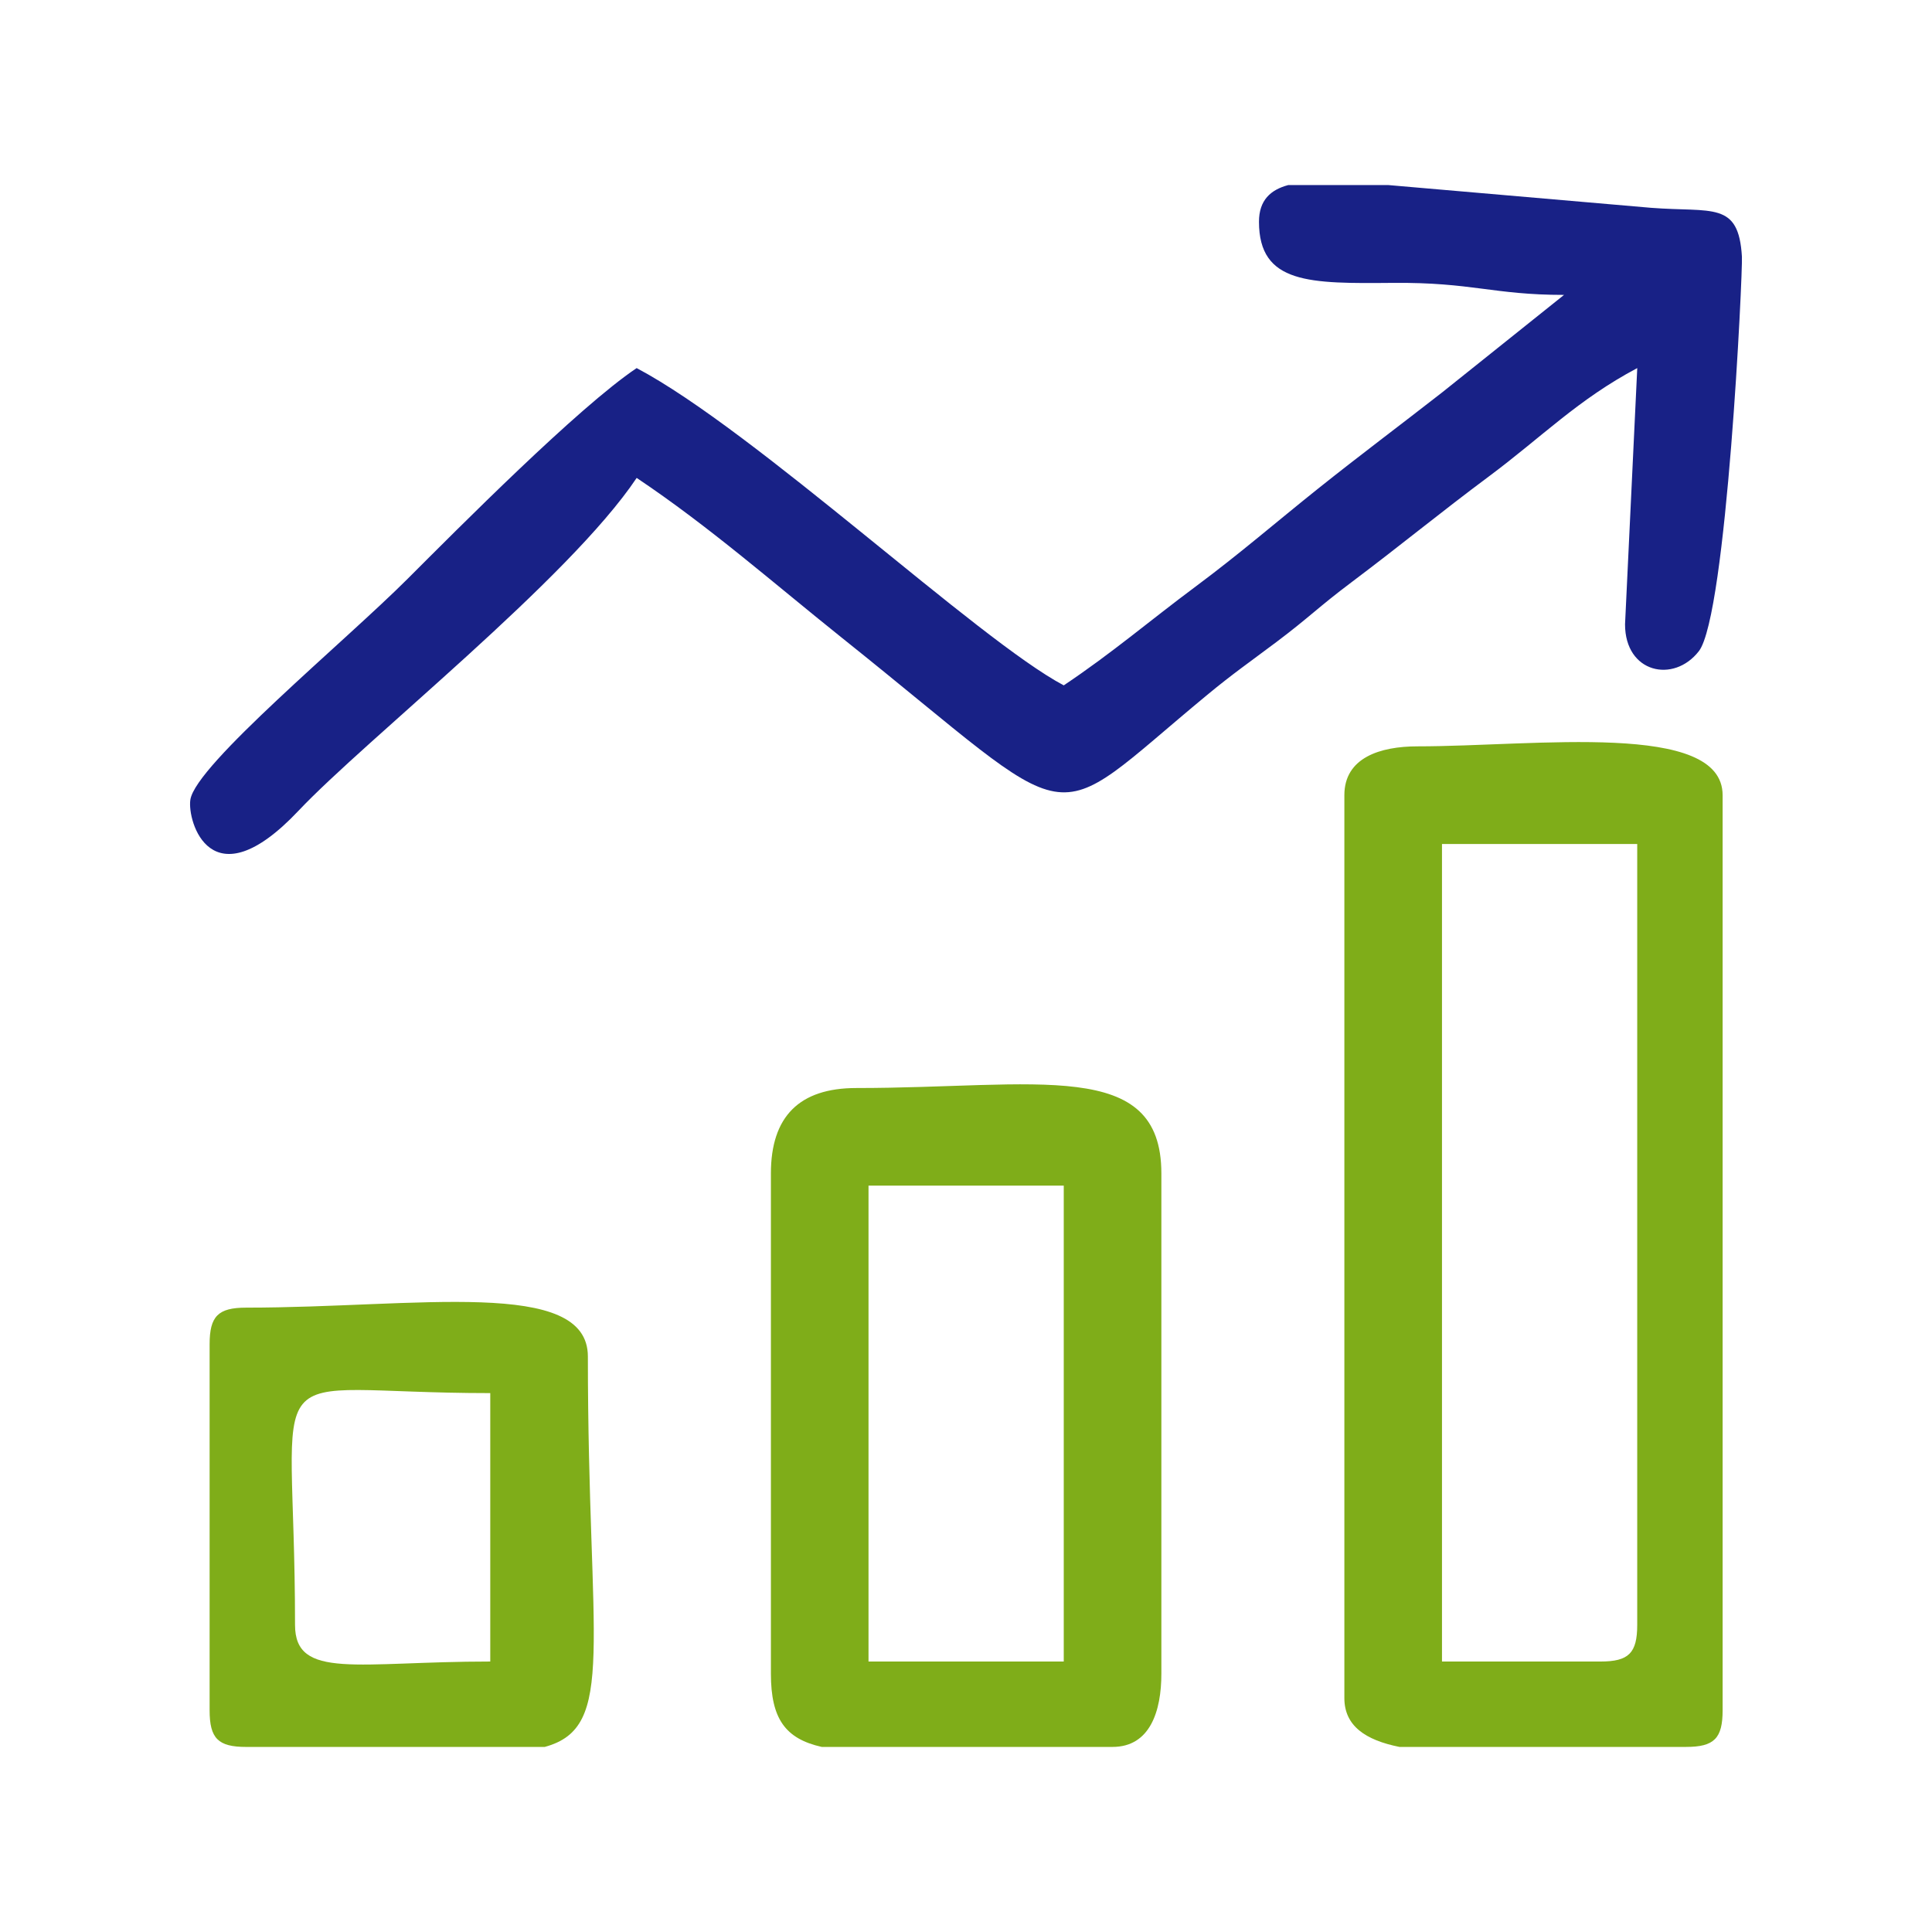
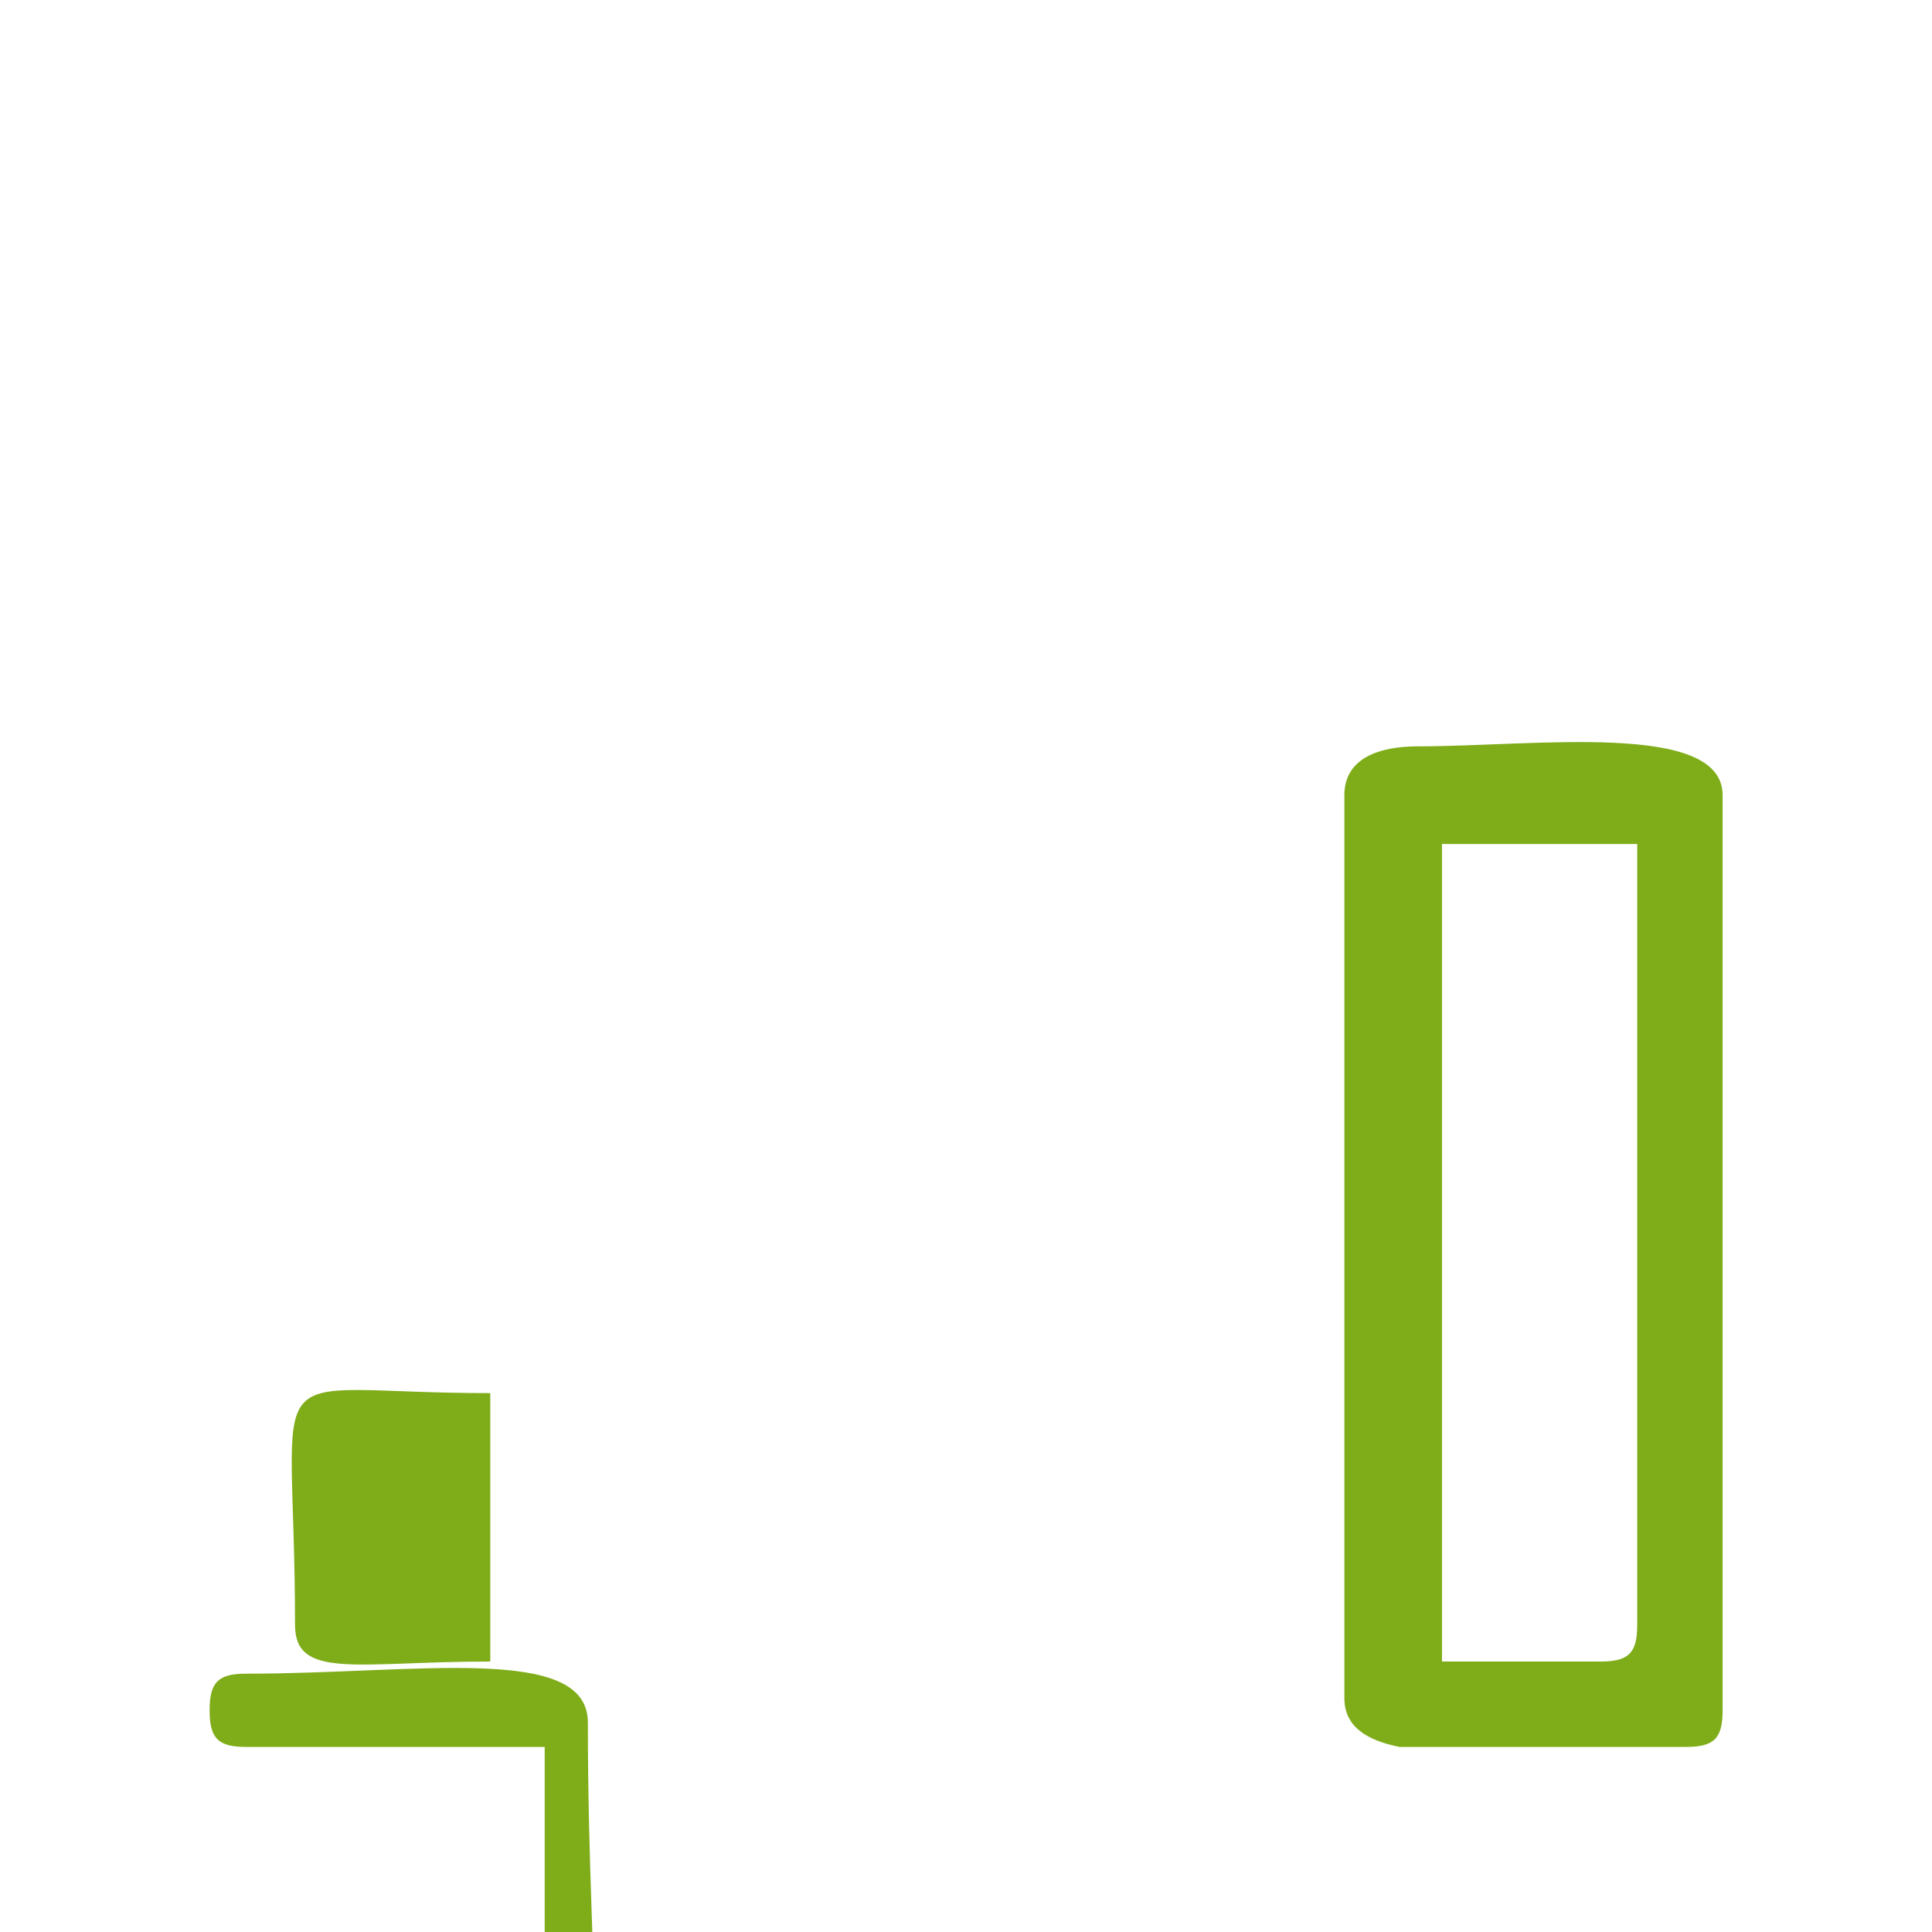
<svg xmlns="http://www.w3.org/2000/svg" xml:space="preserve" width="1.389in" height="1.389in" version="1.1" style="shape-rendering:geometricPrecision; text-rendering:geometricPrecision; image-rendering:optimizeQuality; fill-rule:evenodd; clip-rule:evenodd" viewBox="0 0 1388.88 1388.88">
  <defs>
    <style type="text/css">
   
    .fil0 {fill:none}
    .fil1 {fill:#182186}
    .fil2 {fill:#7FAD19}
   
  </style>
  </defs>
  <g id="Layer_x0020_1">
    <rect class="fil0" x="-0.01" y="-0.01" width="1388.89" height="1388.89" />
    <g id="_1606718034096">
-       <path class="fil1" d="M905.06 159.38c0,44.99 36.82,44.49 96.37,43.98 56.78,-0.51 71.97,8.64 122.93,8.64l-87.73 70.17c-29.52,23.06 -58.67,44.81 -88.93,68.97 -30.49,24.35 -56.27,46.75 -87.73,70.17 -34.33,25.55 -60.2,47.91 -95.26,71.38 -61.77,-32.66 -221.61,-182.9 -307.03,-228.08 -42.04,28.18 -128.94,115.81 -164.46,151.3 -45.22,45.27 -152.45,133.74 -156.37,158.96 -2.41,15.2 14.59,74.8 77.66,8.04 48.46,-51.33 194.26,-166.26 243.18,-239.35 52.44,35.11 98.13,75.44 147.93,115.26 175.96,140.54 142.43,139.7 262.36,40.61 17.97,-14.87 30.21,-23.33 49.71,-37.97 23.79,-17.93 29.93,-24.9 53.73,-42.78 36.77,-27.67 63.61,-49.9 99.09,-76.32 38.02,-28.32 63.98,-55.25 106.48,-77.75l-8.78 184.19c0,35.02 34.97,42.64 53.07,19.31 20,-25.87 31.6,-272.47 30.95,-283.56 -2.35,-40.15 -21.11,-31.74 -65.32,-35.16l-188.85 -16.35 -71.98 0c-12.66,3.37 -21.02,10.9 -21.02,26.33z" />
      <path class="fil2" d="M1150.64 1194.44l-114.02 0 0 -587.72 140.35 0 0 561.39c0,20.23 -6.1,26.33 -26.33,26.33zm61.44 61.4l-206 0c-24.67,-4.94 -39.64,-15.25 -39.64,-35.11l0 -649.08c0,-26.98 25.69,-35.11 52.62,-35.11 84.87,0 219.3,-18.48 219.3,35.11l0 657.85c0,20.24 -6.1,26.33 -26.29,26.33z" />
-       <path class="fil2" d="M624.36 852.34l140.35 0 0 342.09 -140.35 0 0 -342.09zm175.41 403.49l-209.04 0c-26.15,-5.87 -36.54,-20.24 -36.54,-52.62l0 -359.65c0,-40.93 20.46,-61.4 61.4,-61.4 130.05,0 219.3,-22.17 219.3,61.4l0 359.65c0,26.93 -8.13,52.62 -35.11,52.62z" />
-       <path class="fil2" d="M212.09 1168.11c0,-201.01 -32.29,-166.63 140.35,-166.63l0 192.96c-95.35,0 -140.35,13.4 -140.35,-26.33zm179.48 87.73l-214.59 0c-20.19,0 -26.29,-6.1 -26.29,-26.33l0 -263.14c0,-20.19 6.1,-26.33 26.29,-26.33 122.75,0 245.63,-21.85 245.63,35.11 0,207.8 21.2,266.52 -31.05,280.7z" />
+       <path class="fil2" d="M212.09 1168.11c0,-201.01 -32.29,-166.63 140.35,-166.63l0 192.96c-95.35,0 -140.35,13.4 -140.35,-26.33zm179.48 87.73l-214.59 0c-20.19,0 -26.29,-6.1 -26.29,-26.33c0,-20.19 6.1,-26.33 26.29,-26.33 122.75,0 245.63,-21.85 245.63,35.11 0,207.8 21.2,266.52 -31.05,280.7z" />
    </g>
  </g>
</svg>